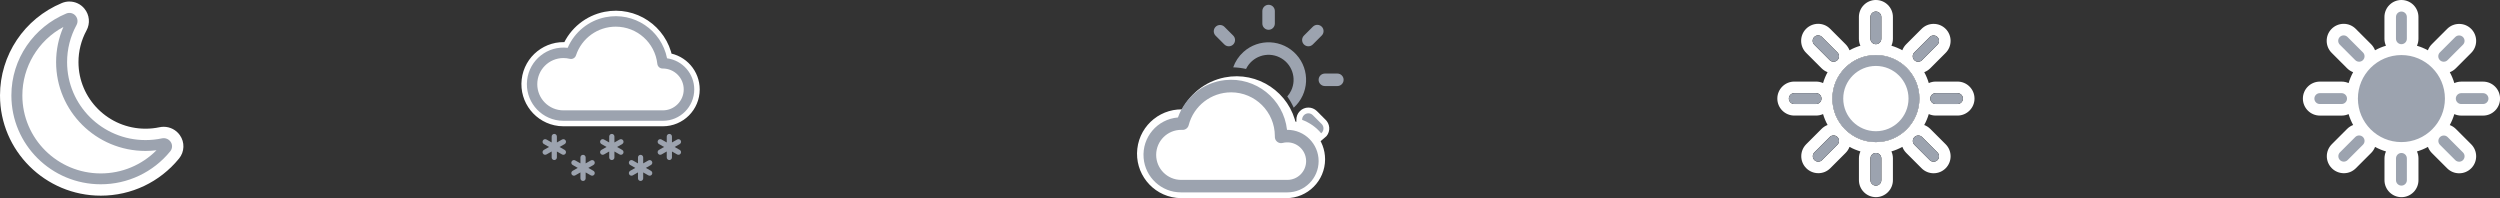
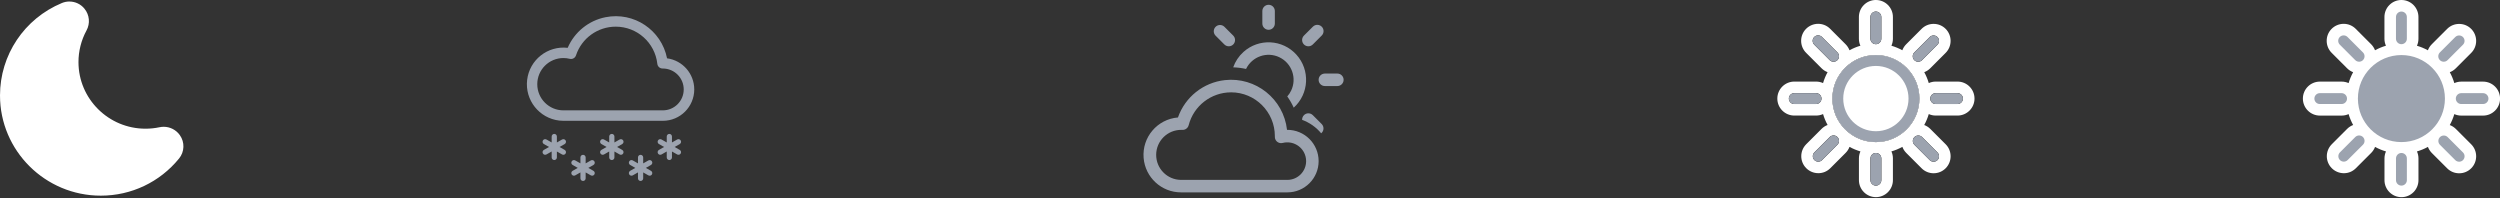
<svg xmlns="http://www.w3.org/2000/svg" id="a" viewBox="0 0 1915.61 151.84">
  <rect x="0" y="0" width="1915.61" height="151.84" fill="#333333" stroke="none" />
  <defs>
    <style>.m,.n,.o{fill:#fff;}.p{fill:#9ca3af;}.n{stroke-width:8.38px;}.n,.o,.q{stroke:#fff;stroke-miterlimit:10;}.o,.q{stroke-width:8.84px;}</style>
  </defs>
  <g id="b">
    <path class="p" d="M1840.07,146.65c-4.74,0-8.59-3.86-8.59-8.59v-16.67c0-3.81,2.49-7.05,5.93-8.17-8.43-.59-16.11-3.96-22.12-9.2,1.67,3.23,1.15,7.31-1.56,10.02l-11.79,11.79c-1.67,1.61-3.79,2.47-6.02,2.47s-4.57-.96-6.18-2.62c-3.24-3.35-3.23-8.6,0-11.94l11.84-11.84c1.62-1.62,3.78-2.52,6.08-2.52,1.39,0,2.74,.33,3.94,.95-5.24-6.01-8.6-13.68-9.2-22.11-1.12,3.44-4.36,5.93-8.17,5.93h-16.67c-4.74,0-8.59-3.86-8.59-8.59s3.86-8.59,8.59-8.59h16.67c3.81,0,7.05,2.49,8.17,5.93,.59-8.42,3.95-16.09,9.18-22.1-1.2,.62-2.54,.94-3.93,.94-2.29,0-4.45-.89-6.08-2.52l-11.79-11.8c-3.35-3.24-3.45-8.69-.16-12.1,1.61-1.67,3.87-2.62,6.18-2.62s4.36,.86,5.97,2.41c.05,.05,11.94,11.94,11.94,11.94,2.71,2.7,3.23,6.78,1.57,10.01,6.01-5.23,13.68-8.6,22.11-9.19-3.44-1.12-5.93-4.36-5.93-8.17V13.02c0-4.74,3.86-8.59,8.59-8.59s8.59,3.86,8.59,8.59V29.69c0,3.81-2.49,7.05-5.93,8.17,8.42,.59,16.09,3.96,22.1,9.19-.62-1.2-.95-2.54-.95-3.93,0-2.3,.9-4.45,2.52-6.08l11.79-11.78c1.62-1.62,3.78-2.52,6.08-2.52s4.45,.89,6.08,2.52c3.35,3.35,3.35,8.8,0,12.15l-11.79,11.79c-1.63,1.62-3.78,2.52-6.08,2.52-1.39,0-2.73-.33-3.93-.94,5.23,6.01,8.59,13.68,9.18,22.1,1.12-3.44,4.36-5.93,8.17-5.93h16.67c4.74,0,8.59,3.86,8.59,8.59s-3.86,8.59-8.59,8.59h-16.67c-3.81,0-7.05-2.49-8.17-5.93-.6,8.5-4.01,16.23-9.33,22.26,1.25-.69,2.66-1.05,4.12-1.05,2.24,0,4.36,.86,5.97,2.41l11.84,11.84c3.35,3.35,3.35,8.8,0,12.15-1.62,1.62-3.78,2.52-6.08,2.52s-4.45-.89-6.08-2.52l-11.79-11.79c-2.72-2.81-3.17-6.94-1.41-10.15-6.03,5.31-13.77,8.73-22.27,9.33,3.44,1.12,5.93,4.36,5.93,8.17v16.67c0,4.74-3.86,8.59-8.59,8.59Z" />
    <path class="m" d="M1840.07,8.85c2.3,0,4.17,1.87,4.17,4.17V29.69c0,2.3-1.87,4.17-4.17,4.17s-4.17-1.87-4.17-4.17V13.02c0-2.3,1.87-4.17,4.17-4.17m-44.26,18.26c1.04,0,2.09,.39,2.9,1.17,.03,.03,.07,.07,.1,.1l11.79,11.79c1.63,1.63,1.63,4.26,0,5.89h0c-.81,.82-1.88,1.23-2.95,1.23s-2.13-.41-2.95-1.22l-11.79-11.8c-1.66-1.6-1.7-4.24-.1-5.89,.82-.85,1.91-1.27,3-1.27m88.47,.05c1.07,0,2.13,.41,2.95,1.22,1.63,1.63,1.63,4.27,0,5.89l-11.79,11.8c-.81,.81-1.88,1.22-2.95,1.22s-2.14-.41-2.95-1.22c-1.63-1.63-1.63-4.27,0-5.9l11.79-11.79c.81-.81,1.88-1.22,2.95-1.22m-44.21,15.03c18.42,0,33.34,14.93,33.34,33.34s-14.93,33.34-33.34,33.34-33.34-14.93-33.34-33.34,14.93-33.34,33.34-33.34m62.52,29.18c2.3,0,4.17,1.87,4.17,4.17s-1.87,4.17-4.17,4.17h-16.67c-2.3,0-4.17-1.87-4.17-4.17s1.87-4.17,4.17-4.17h16.67m-108.37,0c2.3,0,4.17,1.87,4.17,4.17s-1.87,4.17-4.17,4.17h-16.67c-2.3,0-4.17-1.87-4.17-4.17s1.87-4.17,4.17-4.17h16.67m13.43,32.42c1.07,0,2.13,.41,2.95,1.22,1.63,1.63,1.63,4.27,0,5.89l-11.79,11.79c-.81,.78-1.85,1.17-2.9,1.17s-2.18-.43-3-1.27c-1.56-1.62-1.56-4.18,0-5.79l11.79-11.79c.81-.81,1.88-1.22,2.95-1.22m64.9,.05c1.04,0,2.09,.39,2.9,1.17l11.79,11.79c1.63,1.63,1.63,4.27,0,5.89-.81,.81-1.88,1.22-2.95,1.22s-2.13-.41-2.95-1.22l-11.79-11.79c-1.6-1.66-1.55-4.29,.1-5.89,.81-.78,1.85-1.17,2.9-1.17m-32.47,13.37c2.3,0,4.17,1.87,4.17,4.17v16.67c0,2.3-1.87,4.17-4.17,4.17s-4.17-1.87-4.17-4.17v-16.67c0-2.3,1.87-4.17,4.17-4.17m0-117.22c-7.18,0-13.02,5.84-13.02,13.02V29.69c0,1.91,.41,3.72,1.15,5.35-2.93,.86-5.73,2.03-8.36,3.48-.65-1.71-1.66-3.28-2.99-4.62l-11.74-11.74c-.08-.08-.16-.16-.24-.24-2.45-2.36-5.66-3.66-9.05-3.66h0c-3.51,0-6.93,1.45-9.37,3.98-2.42,2.5-3.71,5.79-3.65,9.27,.06,3.44,1.44,6.66,3.9,9.07l11.75,11.76c1.33,1.33,2.9,2.34,4.61,2.98-1.44,2.63-2.61,5.43-3.47,8.36-1.63-.74-3.44-1.15-5.35-1.15h-16.67c-7.18,0-13.02,5.84-13.02,13.02s5.84,13.02,13.02,13.02h16.67c1.91,0,3.72-.41,5.35-1.15,.86,2.93,2.03,5.73,3.48,8.36-1.71,.64-3.28,1.65-4.61,2.98l-11.79,11.79-.05,.05-.05,.06c-4.9,5.07-4.9,13.02,0,18.09,2.44,2.53,5.85,3.97,9.37,3.97s6.6-1.3,9.05-3.66l.06-.05,.05-.05,11.79-11.79c1.35-1.35,2.34-2.93,2.97-4.61,2.63,1.45,5.44,2.62,8.37,3.48-.74,1.63-1.15,3.44-1.15,5.35v16.67c0,7.18,5.84,13.02,13.02,13.02s13.02-5.84,13.02-13.02v-16.67c0-1.91-.41-3.72-1.15-5.35,2.94-.86,5.76-2.04,8.4-3.49,.61,1.64,1.55,3.18,2.84,4.52l.05,.06,.05,.05,11.79,11.79c2.46,2.46,5.73,3.81,9.21,3.81s6.75-1.35,9.21-3.81c5.08-5.08,5.08-13.34,0-18.41l-11.79-11.79-.05-.05-.06-.05c-1.31-1.27-2.85-2.23-4.51-2.85,1.45-2.64,2.63-5.45,3.49-8.39,1.63,.74,3.44,1.15,5.35,1.15h16.67c7.18,0,13.02-5.84,13.02-13.02s-5.84-13.02-13.02-13.02h-16.67c-1.91,0-3.72,.41-5.35,1.15-.86-2.93-2.03-5.73-3.47-8.36,1.71-.64,3.27-1.65,4.6-2.98l11.79-11.8c5.07-5.07,5.07-13.33,0-18.41-2.46-2.46-5.73-3.81-9.21-3.81s-6.75,1.35-9.21,3.81l-11.79,11.79c-1.35,1.35-2.34,2.93-2.98,4.61-2.63-1.44-5.44-2.62-8.37-3.48,.74-1.63,1.15-3.44,1.15-5.35V13.02c0-7.18-5.84-13.02-13.02-13.02h0Z" />
  </g>
  <g id="c">
    <g id="d">
      <path d="M1437.38,146.65c-4.74,0-8.59-3.86-8.59-8.59v-16.67c0-3.81,2.49-7.05,5.93-8.17-8.43-.59-16.1-3.96-22.11-9.2,.62,1.2,.95,2.55,.95,3.94,0,2.3-.89,4.45-2.52,6.08l-11.79,11.79c-1.67,1.61-3.79,2.47-6.02,2.47s-4.57-.96-6.18-2.62c-3.24-3.35-3.23-8.6,0-11.94l11.84-11.84c1.62-1.62,3.78-2.52,6.08-2.52,1.39,0,2.74,.33,3.94,.95-5.24-6.01-8.61-13.68-9.2-22.11-1.12,3.44-4.36,5.93-8.17,5.93h-16.67c-4.74,0-8.6-3.86-8.6-8.59s3.86-8.59,8.6-8.59h16.67c3.81,0,7.05,2.49,8.17,5.93,.59-8.42,3.95-16.09,9.18-22.1-1.2,.62-2.54,.95-3.93,.95-2.29,0-4.45-.89-6.08-2.52l-11.79-11.8c-1.6-1.54-2.53-3.68-2.57-5.98-.04-2.3,.82-4.47,2.41-6.12,1.61-1.67,3.86-2.62,6.18-2.62s4.36,.86,5.97,2.41c.08,.08,11.94,11.94,11.94,11.94,2.71,2.7,3.23,6.78,1.57,10.01,6.01-5.23,13.68-8.6,22.11-9.19-3.44-1.12-5.93-4.36-5.93-8.17V13.02c0-4.74,3.86-8.59,8.59-8.59s8.59,3.86,8.59,8.59V29.69c0,3.81-2.49,7.05-5.93,8.17,8.43,.59,16.1,3.96,22.11,9.19-1.66-3.24-1.14-7.31,1.57-10.02l11.79-11.78c1.62-1.62,3.78-2.52,6.08-2.52s4.45,.89,6.08,2.52c3.35,3.35,3.35,8.8,0,12.15l-11.79,11.79c-1.63,1.62-3.78,2.52-6.08,2.52-1.39,0-2.73-.33-3.93-.95,5.23,6.01,8.59,13.68,9.18,22.1,1.12-3.44,4.36-5.93,8.17-5.93h16.67c4.74,0,8.59,3.86,8.59,8.59s-3.86,8.59-8.59,8.59h-16.67c-3.81,0-7.05-2.49-8.17-5.93-.6,8.5-4.01,16.23-9.33,22.26,1.25-.69,2.66-1.05,4.12-1.05,2.24,0,4.36,.86,5.97,2.41l11.84,11.84c3.35,3.35,3.35,8.8,0,12.15-1.62,1.62-3.78,2.52-6.08,2.52s-4.45-.89-6.08-2.52l-11.79-11.79c-2.72-2.81-3.17-6.94-1.41-10.15-6.03,5.31-13.77,8.73-22.27,9.33,3.44,1.12,5.93,4.36,5.93,8.17v16.67c0,4.74-3.86,8.59-8.59,8.59Zm0-91.7c-11.35,0-20.58,9.23-20.58,20.58s9.23,20.58,20.58,20.58,20.58-9.23,20.58-20.58-9.23-20.58-20.58-20.58Z" />
      <path class="m" d="M1437.38,8.85c2.3,0,4.17,1.87,4.17,4.17V29.69c0,2.3-1.87,4.17-4.17,4.17s-4.17-1.87-4.17-4.17V13.02c0-2.3,1.87-4.17,4.17-4.17m-44.26,18.26c1.04,0,2.09,.39,2.9,1.17,.03,.03,.07,.07,.1,.1l11.79,11.79c1.63,1.63,1.63,4.26,0,5.89h0c-.81,.82-1.88,1.23-2.95,1.23s-2.13-.41-2.95-1.22l-11.79-11.8c-1.66-1.6-1.7-4.24-.1-5.89,.82-.85,1.91-1.27,3-1.27m88.47,.05c1.07,0,2.13,.41,2.95,1.22,1.63,1.63,1.63,4.27,0,5.89l-11.79,11.8c-.81,.81-1.88,1.22-2.95,1.22s-2.14-.41-2.95-1.22c-1.63-1.63-1.63-4.27,0-5.9l11.79-11.79c.81-.81,1.88-1.22,2.95-1.22m-44.21,15.03c18.42,0,33.34,14.93,33.34,33.34s-14.93,33.34-33.34,33.34-33.34-14.93-33.34-33.34,14.93-33.34,33.34-33.34m0,58.35c13.81,0,25.01-11.2,25.01-25.01s-11.2-25.01-25.01-25.01-25.01,11.2-25.01,25.01,11.2,25.01,25.01,25.01m62.52-29.18c2.3,0,4.17,1.87,4.17,4.17s-1.87,4.17-4.17,4.17h-16.67c-2.3,0-4.17-1.87-4.17-4.17s1.87-4.17,4.17-4.17h16.67m-108.37,0c2.3,0,4.17,1.87,4.17,4.17s-1.87,4.17-4.17,4.17h-16.67c-2.3,0-4.17-1.87-4.17-4.17s1.87-4.17,4.17-4.17h16.67m13.43,32.42c1.07,0,2.13,.41,2.95,1.22,1.63,1.63,1.63,4.27,0,5.89l-11.79,11.79c-.81,.78-1.85,1.17-2.9,1.17s-2.18-.43-3-1.27c-1.56-1.62-1.56-4.18,0-5.79l11.79-11.79c.81-.81,1.88-1.22,2.95-1.22m64.9,.05c1.04,0,2.09,.39,2.9,1.17l11.79,11.79c1.63,1.63,1.63,4.27,0,5.89-.81,.81-1.88,1.22-2.95,1.22s-2.13-.41-2.95-1.22l-11.79-11.79c-1.6-1.66-1.55-4.29,.1-5.89,.81-.78,1.85-1.17,2.9-1.17m-32.47,13.37c2.3,0,4.17,1.87,4.17,4.17v16.67c0,2.3-1.87,4.17-4.17,4.17s-4.17-1.87-4.17-4.17v-16.67c0-2.3,1.87-4.17,4.17-4.17m0-117.22c-7.18,0-13.02,5.84-13.02,13.02V29.69c0,1.91,.41,3.72,1.15,5.35-2.93,.86-5.73,2.03-8.36,3.48-.65-1.71-1.66-3.28-2.99-4.62l-11.74-11.74c-.09-.09-.17-.17-.26-.26-2.43-2.35-5.64-3.65-9.04-3.65h0c-3.51,0-6.93,1.45-9.37,3.97-4.96,5.14-4.85,13.35,.25,18.34l11.75,11.76c1.33,1.33,2.9,2.34,4.61,2.98-1.44,2.63-2.61,5.43-3.47,8.36-1.63-.74-3.44-1.15-5.35-1.15h-16.67c-7.18,0-13.02,5.84-13.02,13.02s5.84,13.02,13.02,13.02h16.67c1.91,0,3.72-.41,5.35-1.15,.86,2.93,2.03,5.73,3.48,8.36-1.71,.64-3.28,1.65-4.61,2.98l-11.79,11.79-.05,.05-.05,.06c-4.9,5.07-4.9,13.02,0,18.09,2.44,2.53,5.85,3.97,9.37,3.97s6.6-1.3,9.05-3.66l.06-.05,.05-.05,11.79-11.79c1.35-1.35,2.34-2.93,2.97-4.61,2.63,1.45,5.44,2.62,8.37,3.48-.74,1.63-1.15,3.44-1.15,5.35v16.67c0,7.18,5.84,13.02,13.02,13.02s13.02-5.84,13.02-13.02v-16.67c0-1.91-.41-3.72-1.15-5.35,2.94-.86,5.75-2.04,8.39-3.49,.62,1.66,1.58,3.2,2.85,4.51l.05,.06,.05,.05,11.79,11.79c2.46,2.46,5.73,3.81,9.21,3.81s6.75-1.35,9.21-3.81c5.08-5.08,5.08-13.34,0-18.41l-11.79-11.79-.05-.05-.06-.05c-1.31-1.27-2.85-2.23-4.51-2.85,1.45-2.64,2.63-5.45,3.49-8.39,1.63,.74,3.44,1.15,5.35,1.15h16.67c7.18,0,13.02-5.84,13.02-13.02s-5.84-13.02-13.02-13.02h-16.67c-1.91,0-3.72,.41-5.35,1.15-.86-2.93-2.03-5.73-3.47-8.36,1.71-.64,3.27-1.65,4.6-2.98l11.79-11.8c5.07-5.07,5.07-13.33,0-18.41-2.46-2.46-5.73-3.81-9.21-3.81s-6.75,1.35-9.21,3.81l-11.79,11.79c-1.33,1.33-2.34,2.9-2.98,4.61-2.63-1.44-5.43-2.61-8.36-3.48,.74-1.63,1.15-3.44,1.15-5.35V13.02c0-7.18-5.84-13.02-13.02-13.02h0Zm0,91.7c-8.91,0-16.16-7.25-16.16-16.16s7.25-16.16,16.16-16.16,16.16,7.25,16.16,16.16-7.25,16.16-16.16,16.16h0Z" />
    </g>
    <circle class="m" cx="1437.38" cy="75.54" r="33.34" />
    <path id="e" class="p" d="M1437.38,100.55c-13.81,0-25.01-11.2-25.01-25.01s11.2-25.01,25.01-25.01,25.01,11.2,25.01,25.01-11.2,25.01-25.01,25.01Zm0,8.34c18.42,0,33.34-14.93,33.34-33.34s-14.93-33.34-33.34-33.34-33.34,14.93-33.34,33.34,14.93,33.34,33.34,33.34Zm0-100.03c2.3,0,4.17,1.87,4.17,4.17V29.69c0,2.3-1.87,4.17-4.17,4.17s-4.17-1.87-4.17-4.17V13.02c0-2.3,1.87-4.17,4.17-4.17Zm0,108.37c2.3,0,4.17,1.87,4.17,4.17v16.67c0,2.3-1.87,4.17-4.17,4.17s-4.17-1.87-4.17-4.17v-16.67c0-2.3,1.87-4.17,4.17-4.17Zm66.69-41.68c0,2.3-1.87,4.17-4.17,4.17h-16.67c-2.3,0-4.17-1.87-4.17-4.17s1.87-4.17,4.17-4.17h16.67c2.3,0,4.17,1.87,4.17,4.17Zm-108.37,0c0,2.3-1.87,4.17-4.17,4.17h-16.67c-2.3,0-4.17-1.87-4.17-4.17s1.87-4.17,4.17-4.17h16.67c2.3,0,4.17,1.87,4.17,4.17Zm88.84-47.16c1.63,1.63,1.63,4.27,0,5.89l-11.79,11.8c-1.63,1.63-4.27,1.63-5.9,0-1.63-1.63-1.63-4.27,0-5.9l11.79-11.79c1.63-1.63,4.27-1.63,5.89,0Zm-76.63,76.63c1.63,1.63,1.63,4.27,0,5.89l-11.79,11.79c-1.66,1.6-4.29,1.55-5.89-.1-1.56-1.62-1.56-4.18,0-5.79l11.79-11.79c1.63-1.63,4.27-1.63,5.89,0Zm76.63,17.68c-1.63,1.63-4.27,1.63-5.89,0l-11.79-11.79c-1.6-1.66-1.55-4.29,.1-5.89,1.62-1.56,4.18-1.56,5.79,0l11.79,11.79c1.63,1.63,1.63,4.27,0,5.89Zm-76.63-76.62c-1.63,1.63-4.27,1.63-5.89,0l-11.79-11.8c-1.66-1.6-1.7-4.24-.1-5.89,1.6-1.66,4.24-1.7,5.89-.1,.03,.03,.07,.07,.1,.1l11.79,11.79c1.63,1.63,1.63,4.26,0,5.89h0Z" />
  </g>
  <g id="f">
-     <path id="g" class="o" d="M988.95,96.92c-4.54-22.91-26.8-37.79-49.7-33.25-13.66,2.71-25.11,11.97-30.61,24.76-16.24-1.87-30.91,9.78-32.78,26.01-1.87,16.24,9.78,30.91,26.01,32.78,1.11,.13,2.22,.19,3.34,.19h80.32c14.01,.02,25.38-11.33,25.39-25.34,.01-12.71-9.38-23.46-21.97-25.17Z" />
    <path class="p" d="M943.3,70.75c18.52,0,33.54,15.01,33.55,33.54,0,.18,0,.35,0,.53-.04,2.65,2.07,4.82,4.72,4.86,.43,0,.85-.04,1.26-.15,7.71-1.97,15.55,2.67,17.53,10.38,.3,1.16,.45,2.35,.45,3.55,0,7.94-6.44,14.38-14.38,14.38h-81.46c-10.59-.06-19.12-8.69-19.06-19.27,.06-10.59,8.69-19.12,19.27-19.06,.25,0,.49,0,.74,.02,2.28,.12,4.32-1.39,4.89-3.59,3.82-14.82,17.19-25.17,32.49-25.18Zm42.87,28.75c-2.63-23.67-23.95-40.73-47.62-38.11-16.49,1.83-30.47,12.96-35.95,28.62-15.83,1.3-27.6,15.17-26.31,31,1.22,14.93,13.7,26.42,28.68,26.4h81.46c13.23,0,23.96-10.73,23.96-23.96s-10.73-23.96-23.96-23.96h-.26Z" />
-     <path class="q" d="M997.76,91.88c5.75,2.06,10.78,5.65,14.59,10.27,2.06-1.67,2.37-4.68,.71-6.74-.1-.13-.22-.25-.33-.37l-6.78-6.78c-1.87-1.88-4.9-1.89-6.78-.02-.96,.96-1.47,2.28-1.41,3.63Z" />
    <path class="p" d="M976.84,8.46c0-2.65-2.15-4.79-4.79-4.79s-4.79,2.15-4.79,4.79v9.58c0,2.65,2.15,4.79,4.79,4.79s4.79-2.15,4.79-4.79V8.46Zm35.87,18.82c1.9-1.84,1.96-4.87,.12-6.78-1.84-1.9-4.87-1.96-6.78-.12-.04,.04-.08,.08-.12,.12l-6.79,6.78c-1.87,1.87-1.87,4.91,0,6.79,1.87,1.87,4.91,1.87,6.79,0h0l6.78-6.79Zm-74.55-6.78c-1.9-1.84-4.94-1.79-6.78,.12-1.79,1.86-1.79,4.8,0,6.66l6.78,6.79c1.87,1.87,4.91,1.87,6.79,0,1.87-1.87,1.87-4.91,0-6.79l-6.79-6.78Zm16.62,32.33c4.6-9.53,16.06-13.53,25.59-8.93,9.53,4.6,13.53,16.06,8.93,25.59-.77,1.6-1.76,3.08-2.94,4.4,1.91,2.69,3.57,5.58,4.95,8.61,11.78-10.65,12.7-28.83,2.06-40.61-10.65-11.78-28.83-12.7-40.61-2.06-3.55,3.21-6.24,7.25-7.83,11.76,3.37,.11,6.67,.53,9.85,1.24Zm42.97,39.04c5.75,2.06,10.78,5.65,14.59,10.27,2.06-1.67,2.37-4.68,.71-6.74-.1-.13-.22-.25-.33-.37l-6.78-6.78c-1.87-1.88-4.9-1.89-6.78-.02-.96,.96-1.47,2.28-1.41,3.63Zm17.42-35.51c-2.65,0-4.79,2.15-4.79,4.79s2.15,4.79,4.79,4.79h9.58c2.65,0,4.79-2.15,4.79-4.79s-2.15-4.79-4.79-4.79h-9.58Z" />
  </g>
  <g>
-     <path id="h" class="n" d="M511.13,44.7c-4.31-21.72-25.41-35.83-47.12-31.52-12.95,2.57-23.8,11.35-29.02,23.47-15.39-1.77-29.31,9.27-31.08,24.66-1.77,15.39,9.27,29.31,24.66,31.08,1.05,.12,2.11,.18,3.17,.18h76.15c13.28,.02,24.06-10.74,24.08-24.02,.01-12.05-8.89-22.25-20.83-23.86Z" />
    <path id="i" class="p" d="M511.13,44.7c-4.31-21.72-25.41-35.83-47.12-31.52-12.95,2.57-23.8,11.35-29.02,23.47-15.39-1.77-29.31,9.27-31.08,24.66-1.77,15.39,9.27,29.31,24.66,31.08,1.05,.12,2.11,.18,3.17,.18h76.15c13.28,.02,24.06-10.74,24.08-24.02,.01-12.05-8.89-22.25-20.83-23.86Zm-39.32-24.27c16.33,0,30.06,12.27,31.87,28.5,.23,2.04,1.96,3.58,4.01,3.57h.19c8.85,0,16.03,7.19,16.02,16.04,0,8.85-7.18,16.02-16.03,16.02h-76.15c-11.07,0-20.04-8.98-20.03-20.05,0-11.07,8.98-20.04,20.05-20.03,1.63,0,3.25,.2,4.83,.59,2.04,.51,4.12-.64,4.78-2.64,4.35-13.13,16.62-22,30.45-22Zm-47.1,82.17c1.11,0,2,.9,2,2v4.57l4.02-2.3c.97-.53,2.19-.16,2.72,.81,.51,.94,.19,2.12-.73,2.67l-3.97,2.27,3.97,2.27c.95,.57,1.25,1.8,.68,2.75-.55,.92-1.73,1.24-2.67,.73l-4.02-2.29v4.56c0,1.11-.9,2-2,2s-2-.9-2-2v-4.57l-4.02,2.3c-.97,.53-2.19,.16-2.72-.81-.51-.94-.19-2.12,.73-2.67l3.97-2.27-3.97-2.27c-.95-.57-1.25-1.8-.68-2.75,.55-.92,1.73-1.24,2.67-.73l4.02,2.29v-4.56c0-1.11,.9-2,2-2Zm22.04,16.03c1.11,0,2,.9,2,2v4.57l4.02-2.3c.97-.53,2.19-.16,2.72,.81,.51,.94,.19,2.12-.73,2.67l-3.97,2.27,3.97,2.27c.95,.57,1.25,1.8,.68,2.75-.55,.92-1.73,1.24-2.67,.73l-4.02-2.29v4.56c0,1.11-.9,2-2,2s-2-.9-2-2v-4.57l-4.02,2.3c-.97,.53-2.19,.16-2.72-.81-.51-.94-.19-2.12,.73-2.67l3.97-2.27-3.97-2.27c-.95-.57-1.25-1.8-.68-2.75,.55-.92,1.73-1.24,2.67-.73l4.02,2.29v-4.56c0-1.11,.9-2,2-2Zm44.09,0c1.11,0,2,.9,2,2v4.57l4.02-2.3c.97-.53,2.19-.16,2.72,.81,.51,.94,.19,2.12-.73,2.67l-3.97,2.27,3.97,2.27c.95,.57,1.25,1.8,.68,2.75-.55,.92-1.73,1.24-2.67,.73l-4.02-2.29v4.56c0,1.11-.9,2-2,2s-2-.9-2-2v-4.57l-4.02,2.3c-.97,.53-2.19,.16-2.72-.81-.51-.94-.19-2.12,.73-2.67l3.97-2.27-3.97-2.27c-.95-.57-1.25-1.8-.68-2.75,.55-.92,1.73-1.24,2.67-.73l4.02,2.29v-4.56c0-1.11,.9-2,2-2Zm-22.04-16.03c1.11,0,2,.9,2,2v4.57l4.02-2.3c.97-.53,2.19-.16,2.72,.81,.51,.94,.19,2.12-.73,2.67l-3.97,2.27,3.97,2.27c.95,.57,1.25,1.8,.68,2.75-.55,.92-1.73,1.24-2.67,.73l-4.02-2.29v4.56c0,1.11-.9,2-2,2s-2-.9-2-2v-4.57l-4.02,2.3c-.97,.53-2.19,.16-2.72-.81-.51-.94-.19-2.12,.73-2.67l3.97-2.27-3.97-2.27c-.95-.57-1.25-1.8-.68-2.75,.55-.92,1.73-1.24,2.67-.73l4.02,2.29v-4.56c0-1.11,.9-2,2-2Zm44.09,0c1.11,0,2,.9,2,2v4.57l4.02-2.3c.97-.53,2.19-.16,2.72,.81,.51,.94,.19,2.12-.73,2.67l-3.97,2.27,3.97,2.27c.95,.57,1.25,1.8,.68,2.75-.55,.92-1.73,1.24-2.67,.73l-4.02-2.29v4.56c0,1.11-.9,2-2,2s-2-.9-2-2v-4.57l-4.02,2.3c-.97,.53-2.19,.16-2.72-.81-.51-.94-.19-2.12,.73-2.67l3.97-2.27-3.97-2.27c-.95-.57-1.25-1.8-.68-2.75,.55-.92,1.73-1.24,2.67-.73l4.02,2.29v-4.56c0-1.11,.9-2,2-2Z" />
  </g>
  <g id="j">
    <g id="k">
      <path class="m" d="M77.2,145.56c-40.16,0-72.84-32.48-72.84-72.4C4.36,43.88,21.92,17.65,49.1,6.34c1.28-.54,2.66-.82,4.07-.82,3.18,0,6.16,1.42,8.17,3.88,2.77,3.37,3.21,8.05,1.1,11.89-4.37,8.03-6.68,17.13-6.67,26.29,0,30.54,24.99,55.38,55.71,55.38,3.95,0,7.88-.41,11.68-1.22,.74-.16,1.51-.24,2.28-.24,3.51,0,6.82,1.72,8.84,4.59,2.71,3.79,2.53,8.99-.46,12.61-13.88,17.05-34.48,26.85-56.5,26.85h-.12Z" />
      <path class="m" d="M53.17,9.88c1.82,0,3.59,.8,4.79,2.28,1.64,1.99,1.9,4.78,.66,7.04-4.75,8.71-7.22,18.48-7.21,28.4,0,33,26.91,59.73,60.07,59.73,4.33,0,8.54-.45,12.58-1.31,.46-.1,.91-.15,1.37-.15,2.07,0,4.05,1,5.28,2.74,1.59,2.22,1.48,5.23-.25,7.33-13.01,15.99-32.53,25.26-53.14,25.26h-.11c-37.84,0-68.49-30.48-68.49-68.04,0-28.27,17.35-52.51,42.06-62.79,.78-.33,1.59-.49,2.4-.49m0-8.72h0c-2,0-3.95,.4-5.79,1.17C18.62,14.3,0,42.11,0,73.16c0,42.33,34.63,76.76,77.2,76.76h.11c23.33,0,45.15-10.37,59.89-28.46,4.22-5.13,4.47-12.48,.62-17.9-2.84-4.02-7.47-6.41-12.39-6.41-1.08,0-2.16,.12-3.21,.34-3.47,.74-7.09,1.12-10.74,1.12-28.31,0-51.35-22.88-51.35-51.01-.01-8.45,2.11-16.82,6.14-24.23,2.96-5.39,2.35-11.98-1.58-16.75-2.81-3.45-7.02-5.45-11.52-5.45h0Z" />
    </g>
-     <path id="l" class="p" d="M57.96,12.16c1.64,1.99,1.9,4.78,.66,7.04-4.75,8.71-7.22,18.48-7.21,28.4,0,33,26.91,59.73,60.07,59.73,4.33,0,8.54-.45,12.58-1.31,2.54-.55,5.15,.47,6.65,2.59,1.59,2.22,1.48,5.23-.25,7.33-13.04,16.01-32.6,25.3-53.25,25.26-37.84,0-68.49-30.48-68.49-68.04,0-28.27,17.35-52.51,42.06-62.79,2.53-1.07,5.46-.34,7.19,1.79Zm-9.37,8.48c-19.35,10.38-31.44,30.56-31.46,52.52,0,33,26.91,59.72,60.07,59.72,16.04,.03,31.42-6.36,42.72-17.75-2.77,.34-5.58,.52-8.45,.52-37.84,0-68.48-30.48-68.48-68.04,0-9.58,1.99-18.7,5.59-26.97Z" />
  </g>
</svg>